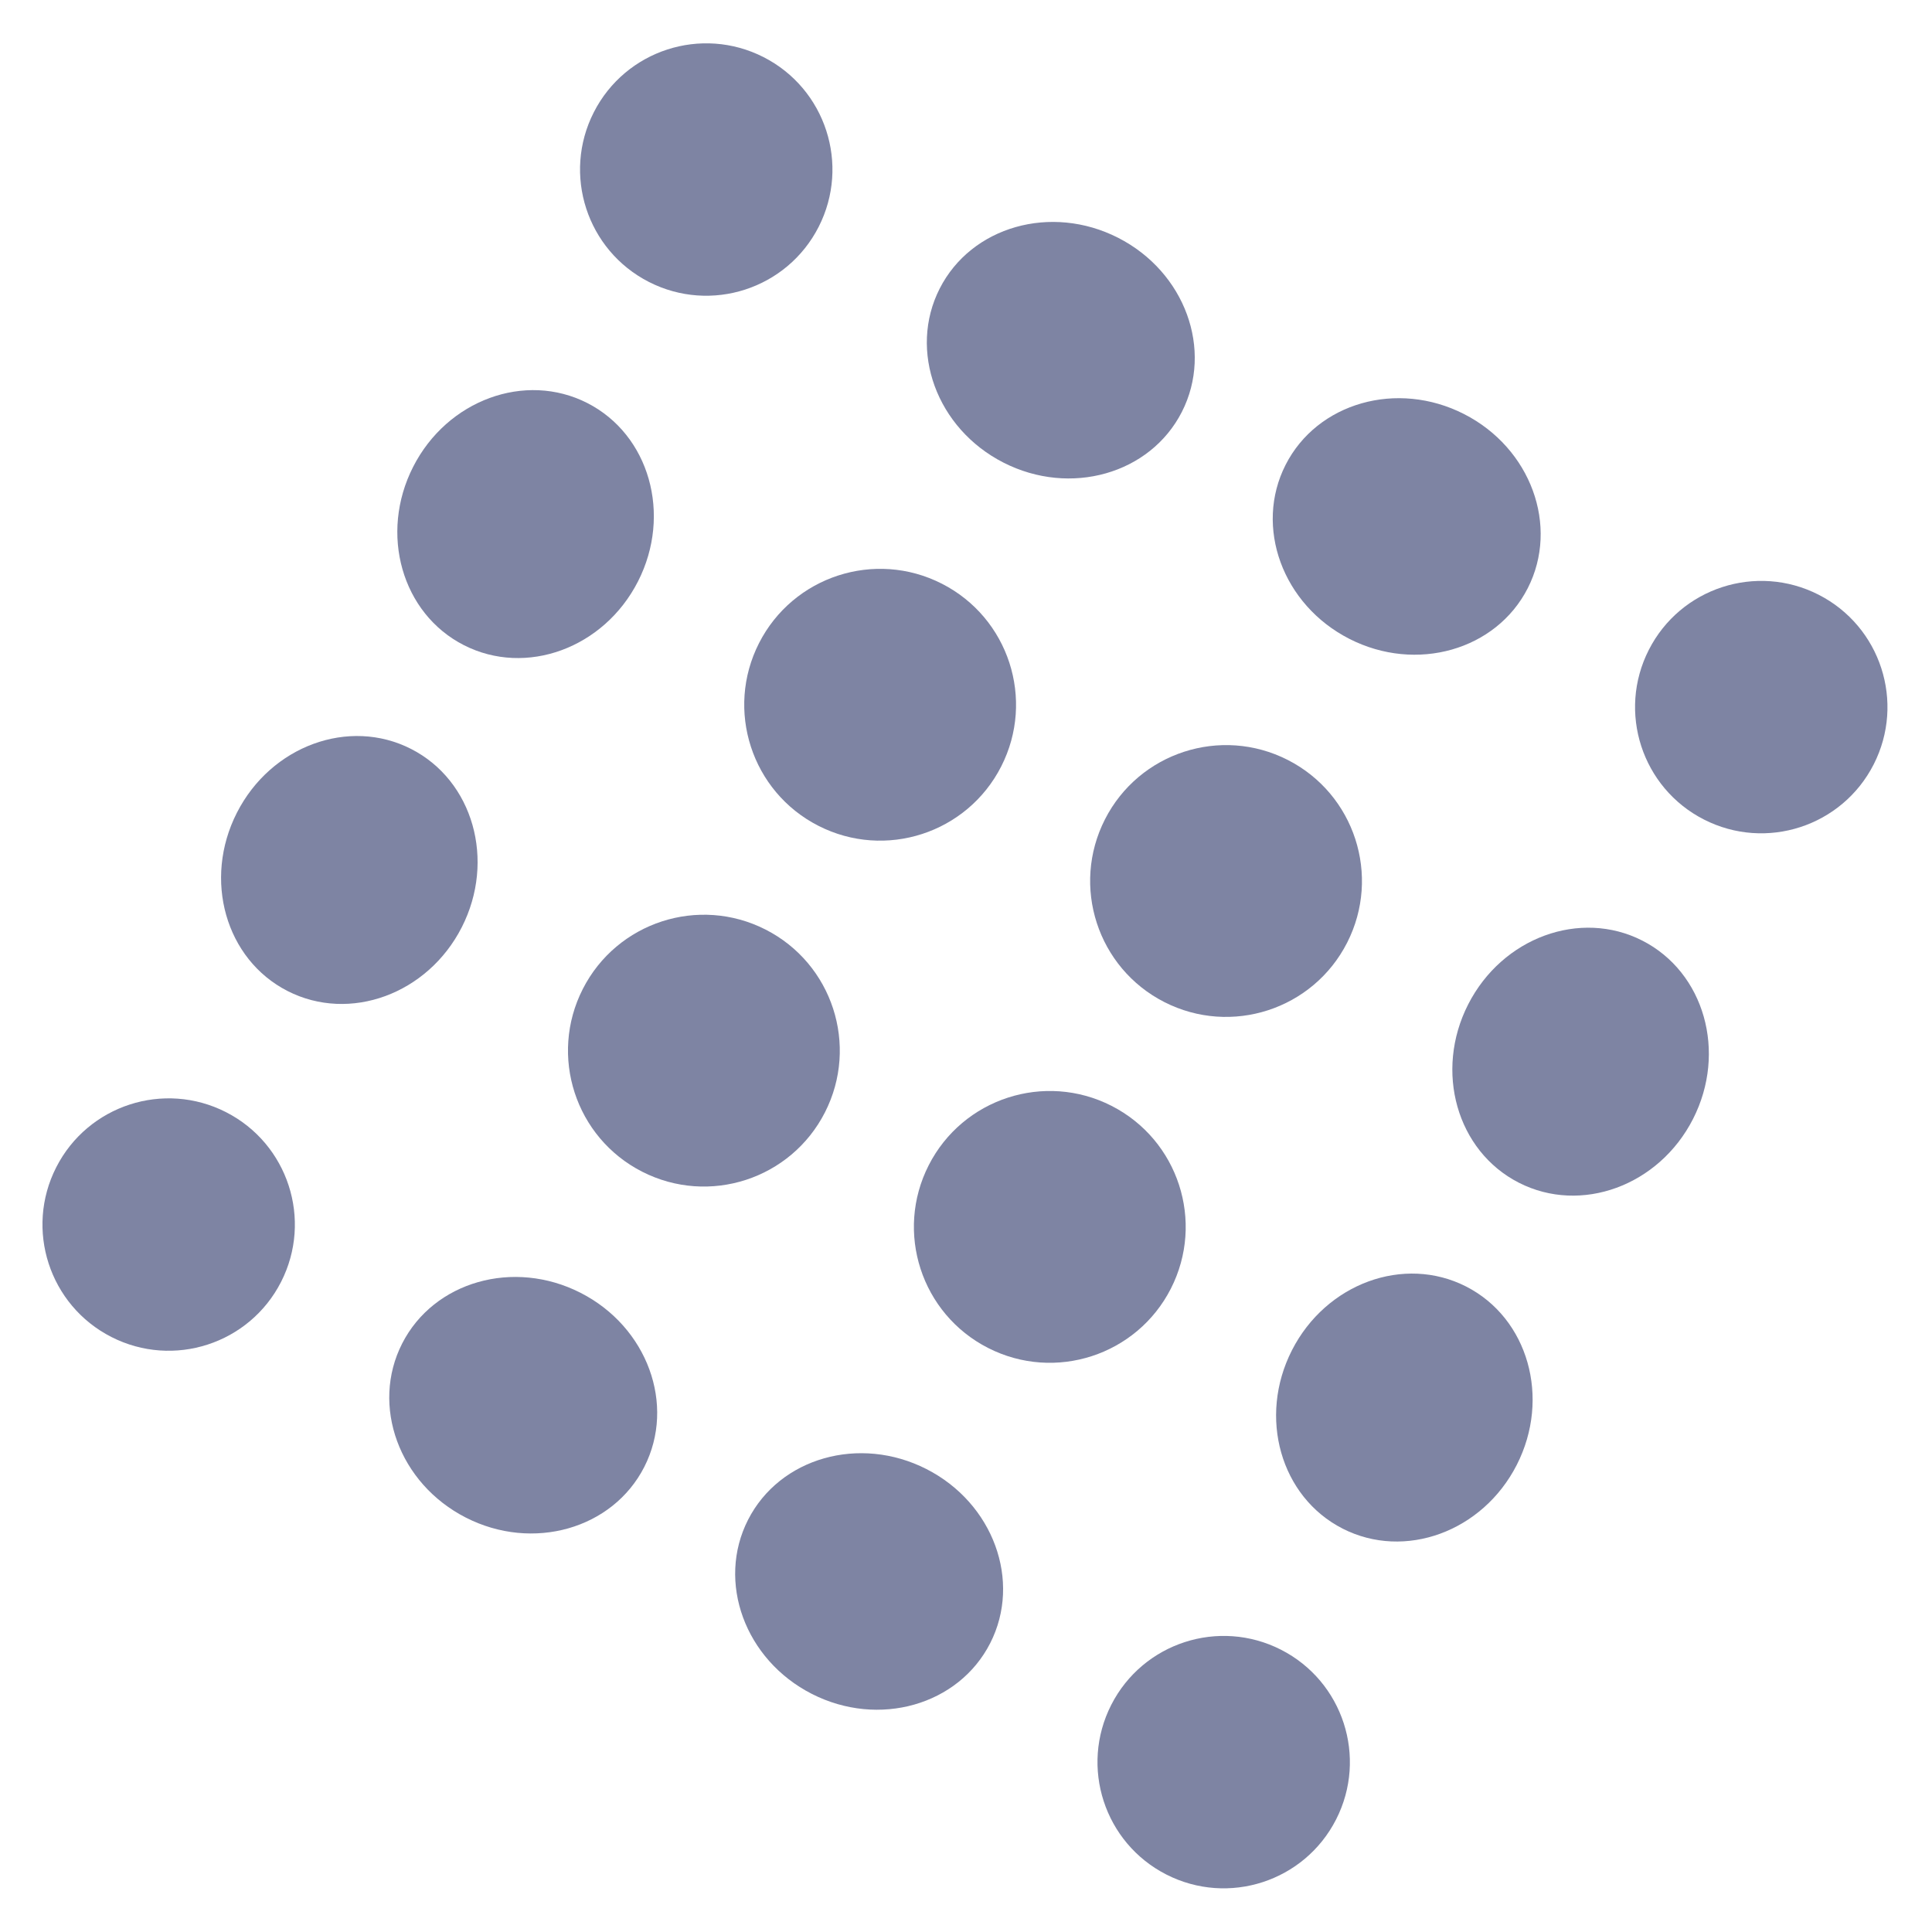
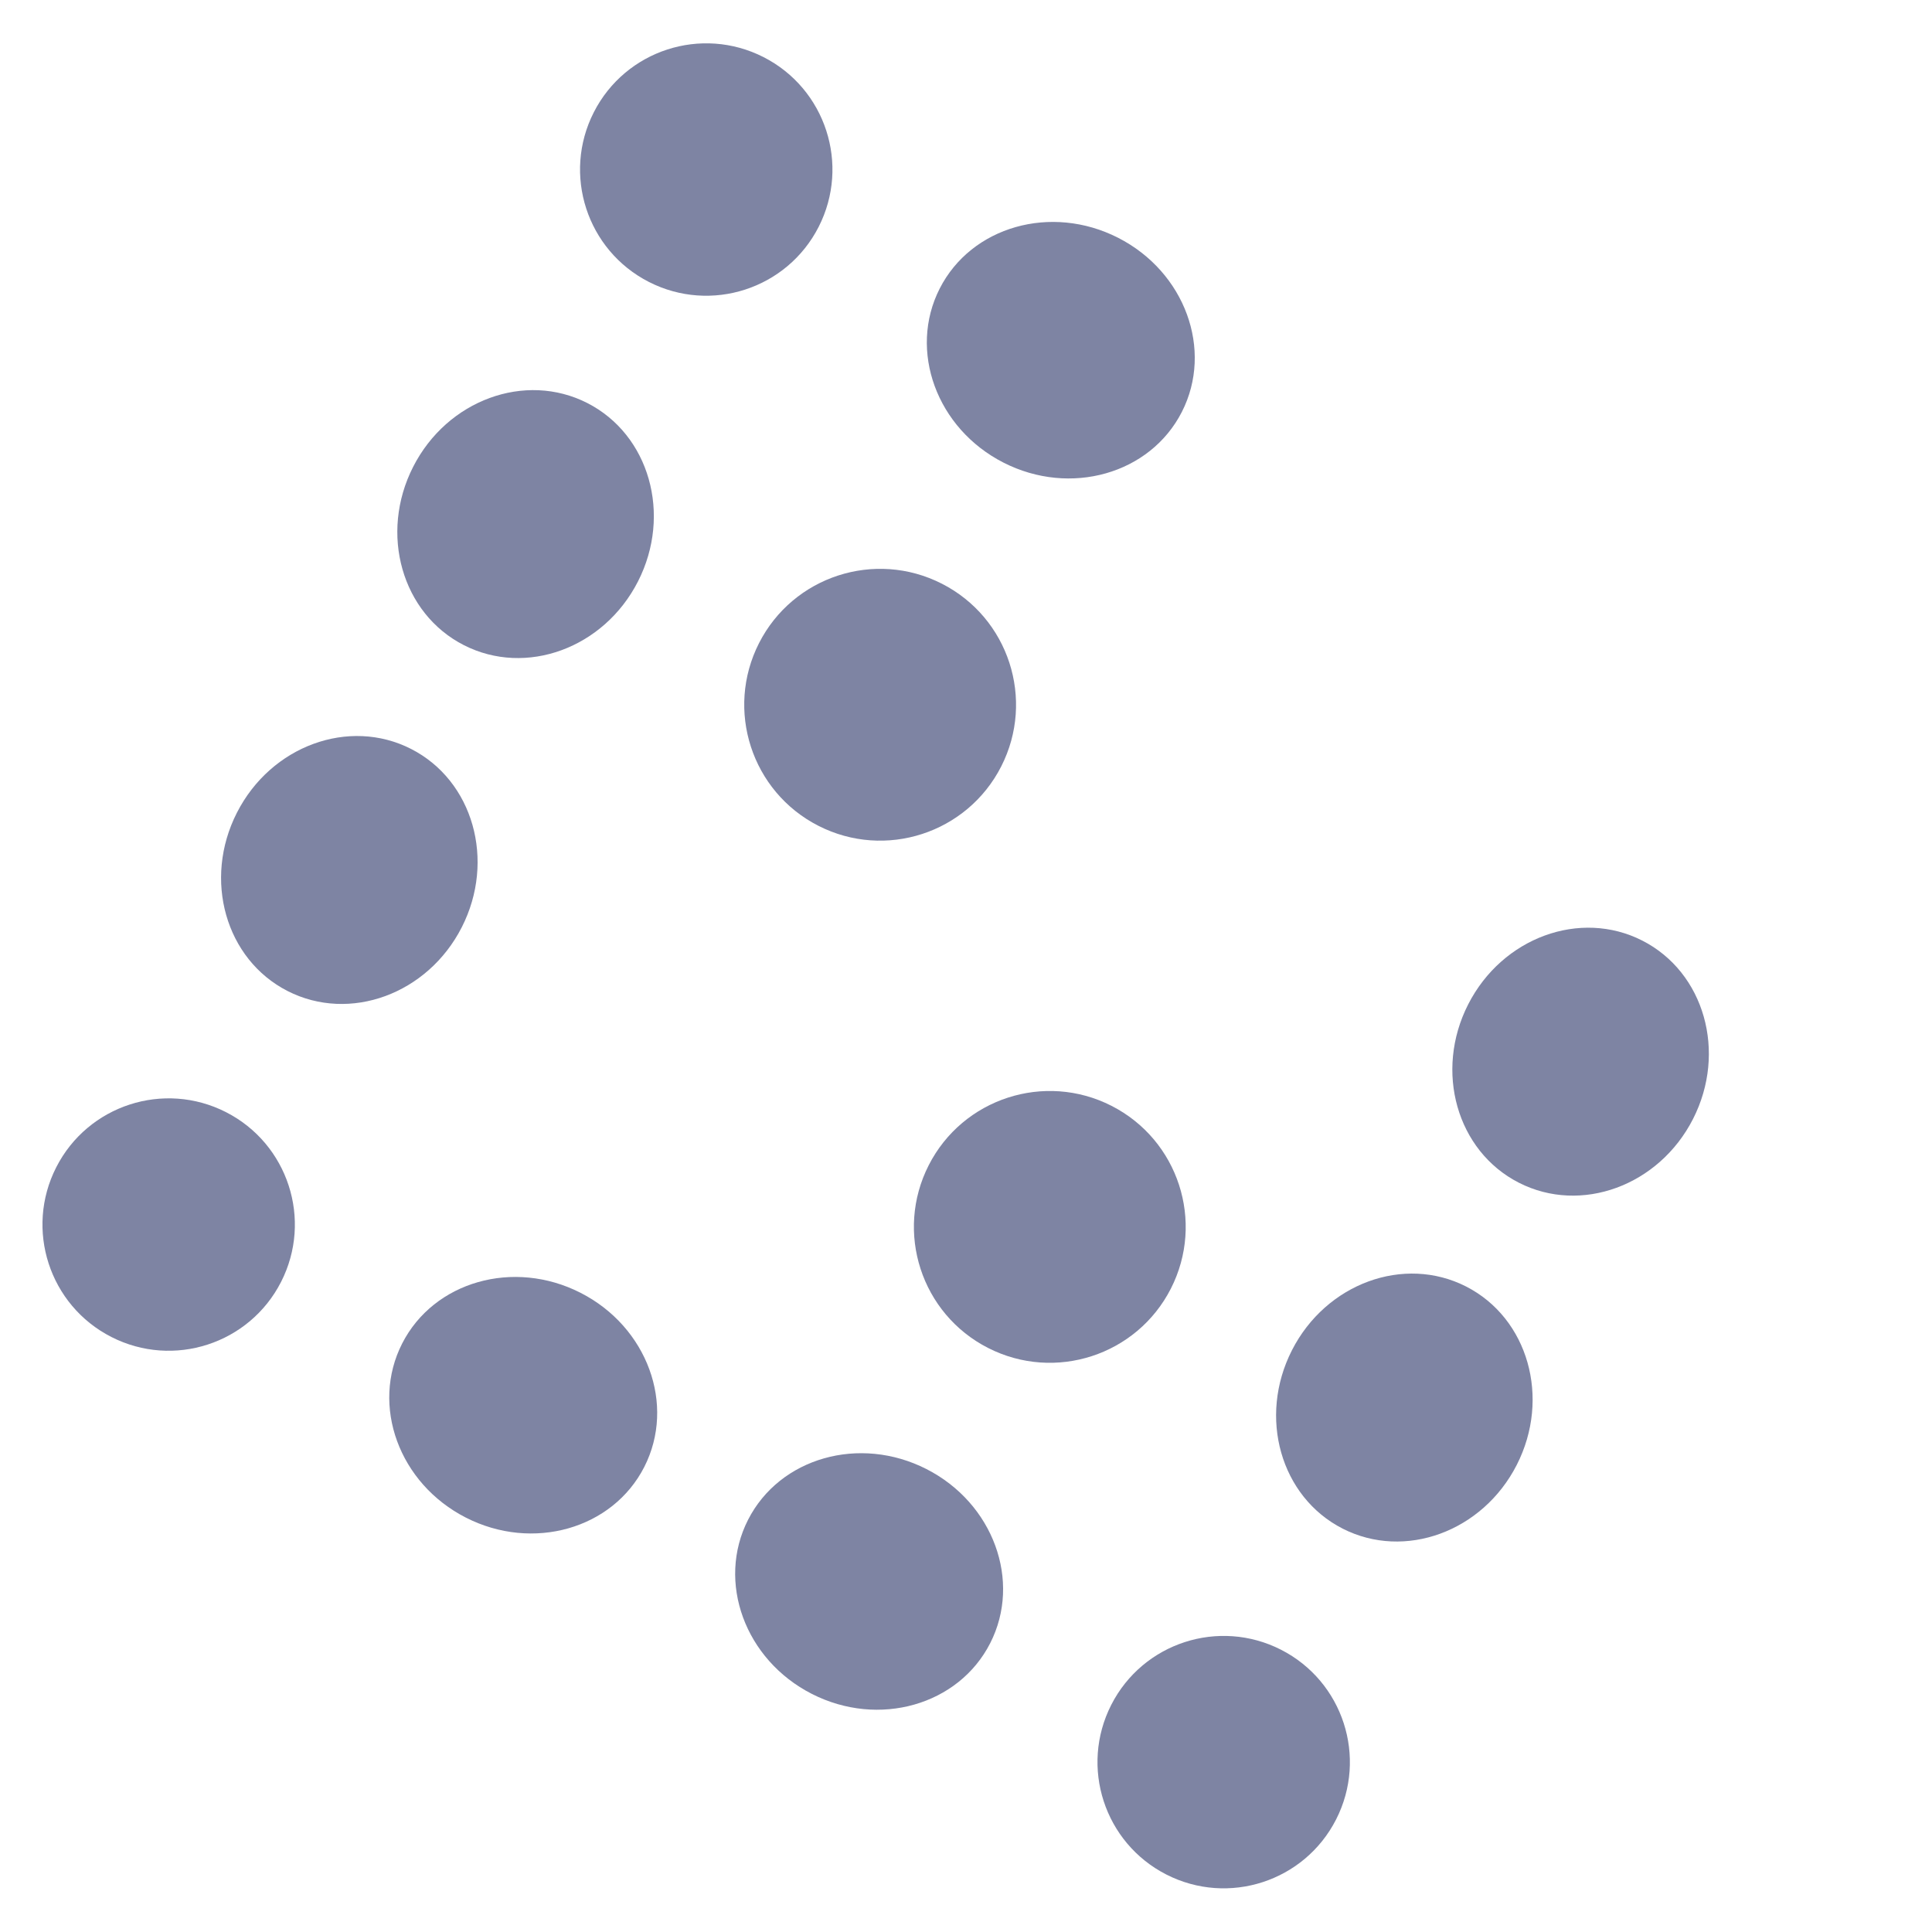
<svg xmlns="http://www.w3.org/2000/svg" width="92.005" height="92.005" viewBox="0 0 92.005 92.005">
  <g id="グループ_39" data-name="グループ 39" transform="matrix(0.891, 0.454, -0.454, 0.891, 241.858, -4292.659)">
    <circle id="楕円形_62" data-name="楕円形 62" cx="6.009" cy="6.009" r="6.009" transform="translate(1761 3920.49)" fill="#7e84a3" />
    <ellipse id="楕円形_63" data-name="楕円形 63" cx="6.471" cy="6.009" rx="6.471" ry="6.009" transform="translate(1779.488 3920.49)" fill="#7e84a3" />
-     <ellipse id="楕円形_64" data-name="楕円形 64" cx="6.471" cy="6.009" rx="6.471" ry="6.009" transform="translate(1797.976 3920.49)" fill="#7e84a3" />
-     <circle id="楕円形_65" data-name="楕円形 65" cx="6.009" cy="6.009" r="6.009" transform="translate(1817.388 3920.49)" fill="#7e84a3" />
    <ellipse id="楕円形_66" data-name="楕円形 66" cx="6.009" cy="6.471" rx="6.009" ry="6.471" transform="translate(1761 3938.978)" fill="#7e84a3" />
    <circle id="楕円形_67" data-name="楕円形 67" cx="6.471" cy="6.471" r="6.471" transform="translate(1779.488 3938.978)" fill="#7e84a3" />
-     <circle id="楕円形_68" data-name="楕円形 68" cx="6.471" cy="6.471" r="6.471" transform="translate(1797.976 3938.978)" fill="#7e84a3" />
    <ellipse id="楕円形_69" data-name="楕円形 69" cx="6.009" cy="6.471" rx="6.009" ry="6.471" transform="translate(1817.388 3938.978)" fill="#7e84a3" />
    <ellipse id="楕円形_70" data-name="楕円形 70" cx="6.009" cy="6.471" rx="6.009" ry="6.471" transform="translate(1761 3957.465)" fill="#7e84a3" />
-     <circle id="楕円形_71" data-name="楕円形 71" cx="6.471" cy="6.471" r="6.471" transform="translate(1779.488 3957.465)" fill="#7e84a3" />
    <circle id="楕円形_72" data-name="楕円形 72" cx="6.471" cy="6.471" r="6.471" transform="translate(1797.976 3957.465)" fill="#7e84a3" />
    <ellipse id="楕円形_73" data-name="楕円形 73" cx="6.009" cy="6.471" rx="6.009" ry="6.471" transform="translate(1817.388 3957.465)" fill="#7e84a3" />
    <circle id="楕円形_74" data-name="楕円形 74" cx="6.009" cy="6.009" r="6.009" transform="translate(1761 3976.878)" fill="#7e84a3" />
    <ellipse id="楕円形_75" data-name="楕円形 75" cx="6.471" cy="6.009" rx="6.471" ry="6.009" transform="translate(1779.488 3976.878)" fill="#7e84a3" />
    <ellipse id="楕円形_76" data-name="楕円形 76" cx="6.471" cy="6.009" rx="6.471" ry="6.009" transform="translate(1797.976 3976.878)" fill="#7e84a3" />
    <circle id="楕円形_77" data-name="楕円形 77" cx="6.009" cy="6.009" r="6.009" transform="translate(1817.388 3976.878)" fill="#7e84a3" />
  </g>
</svg>